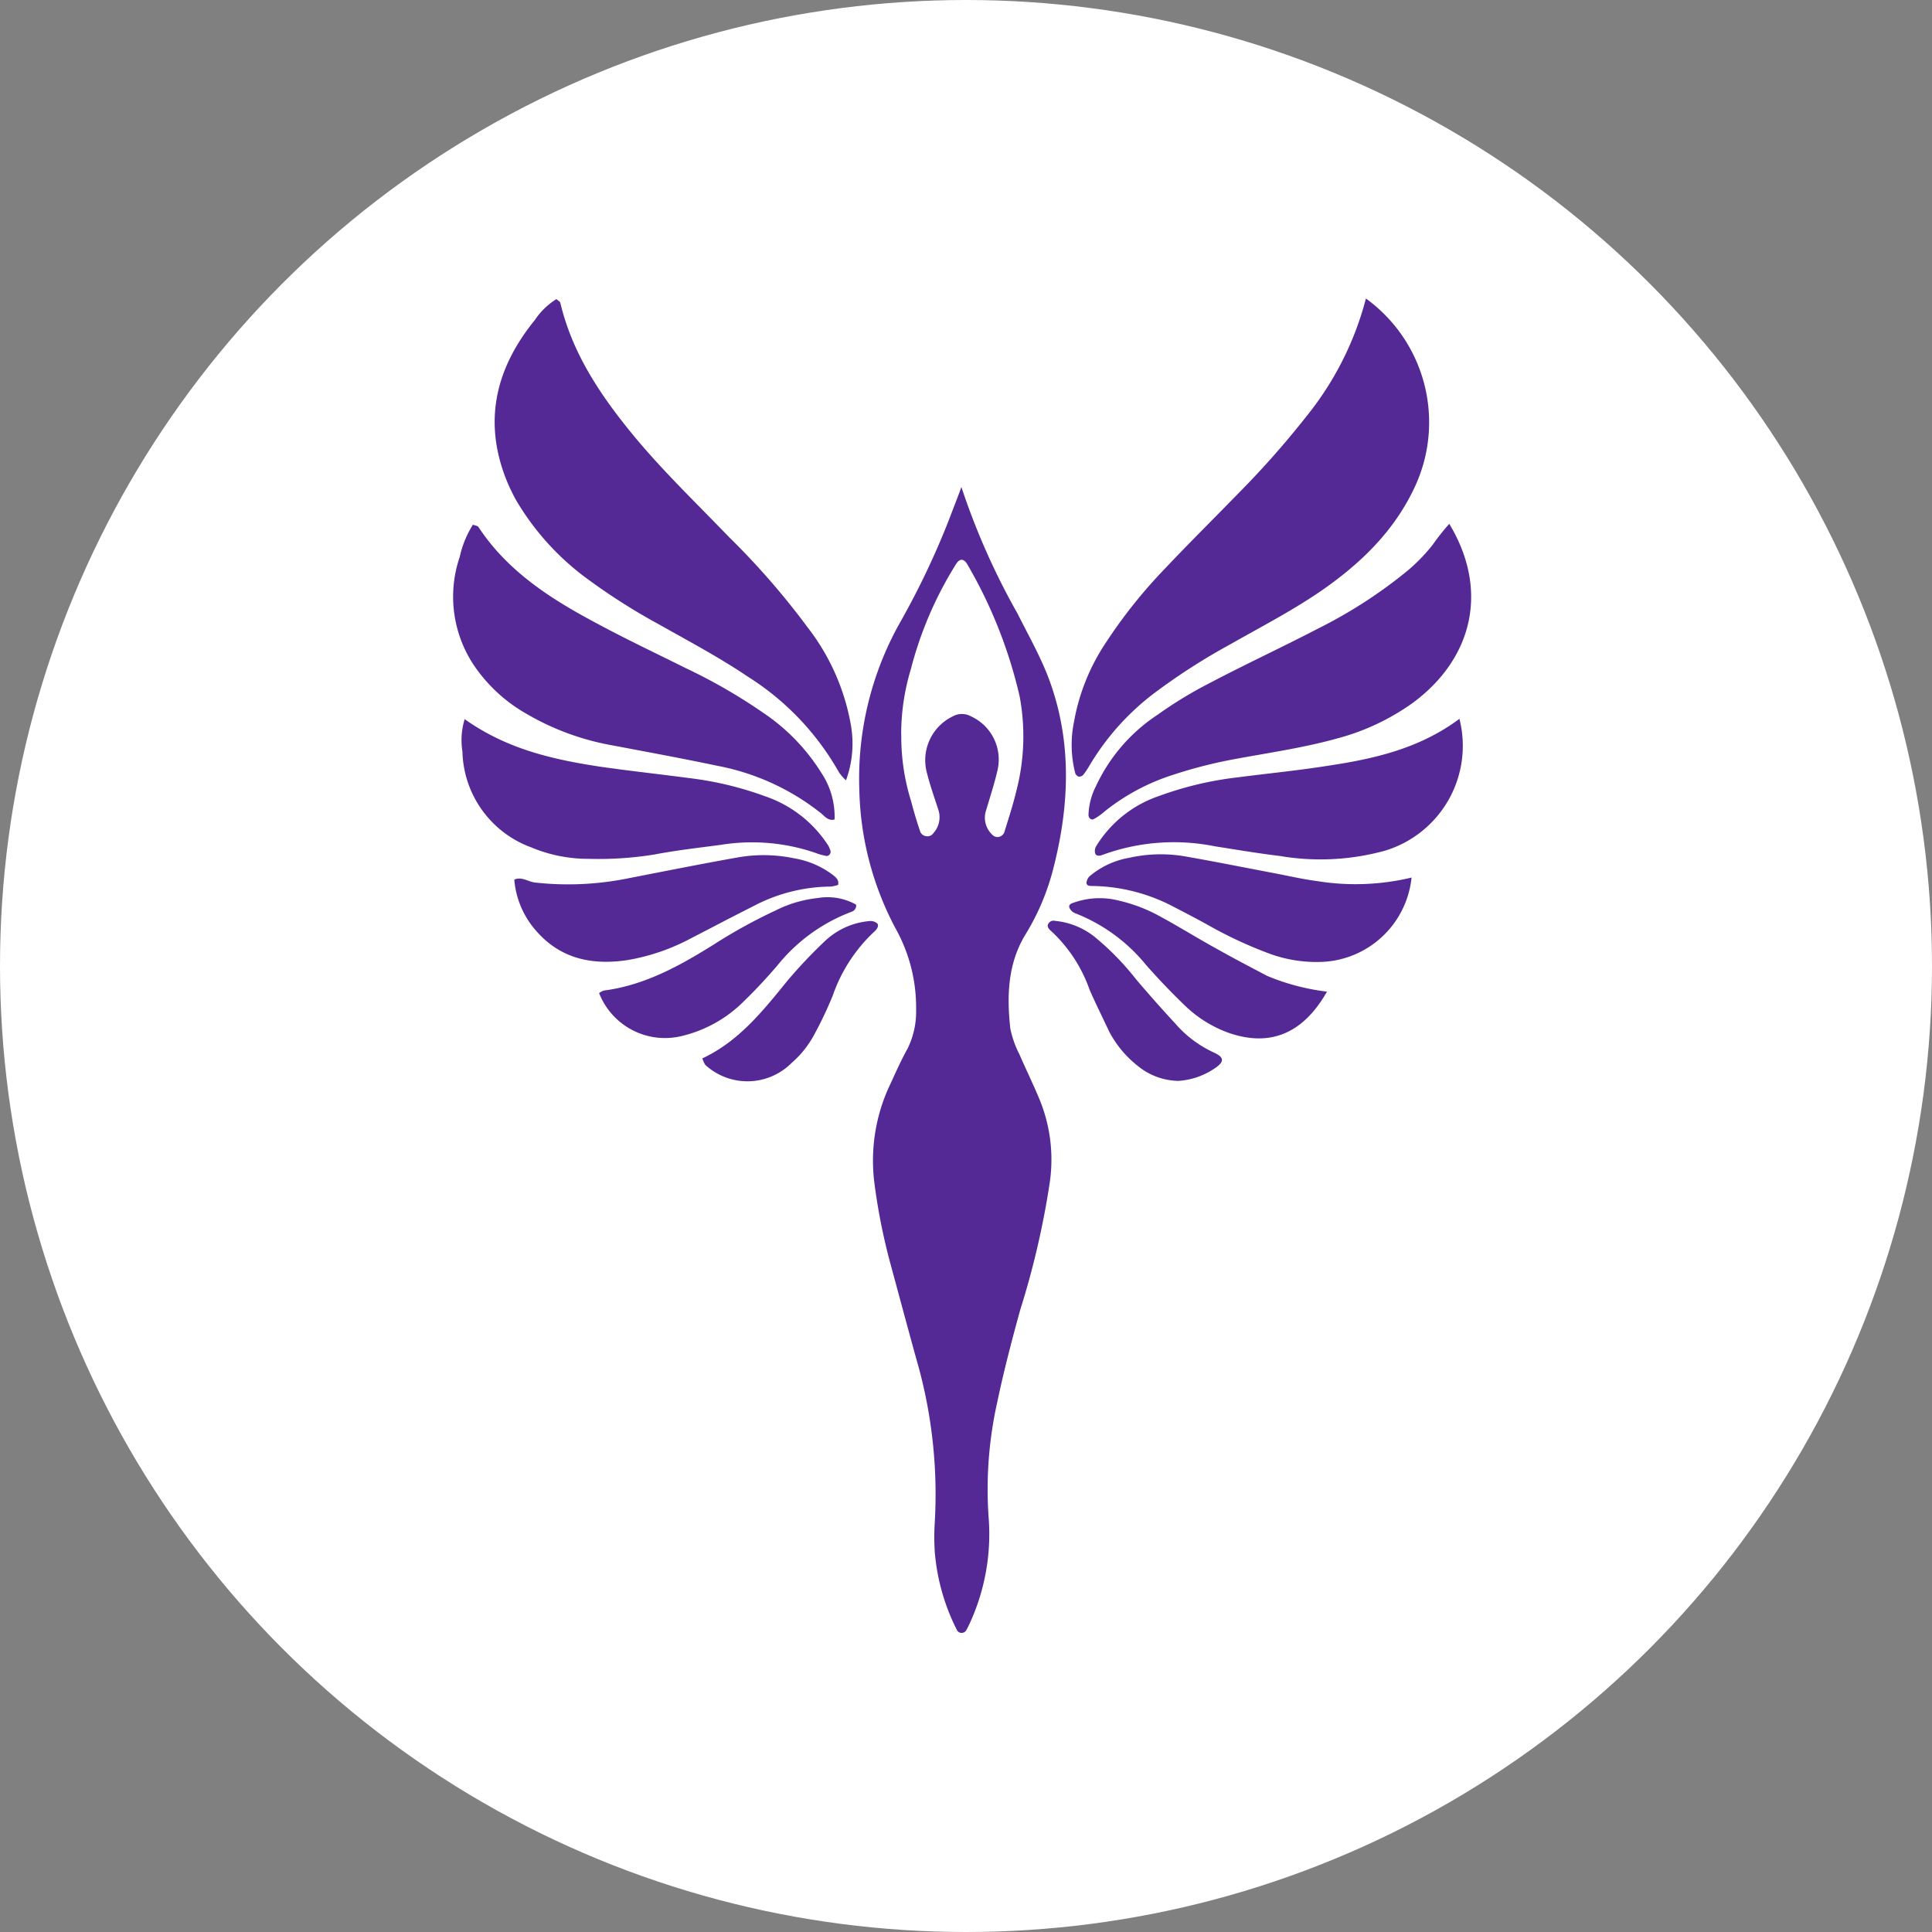
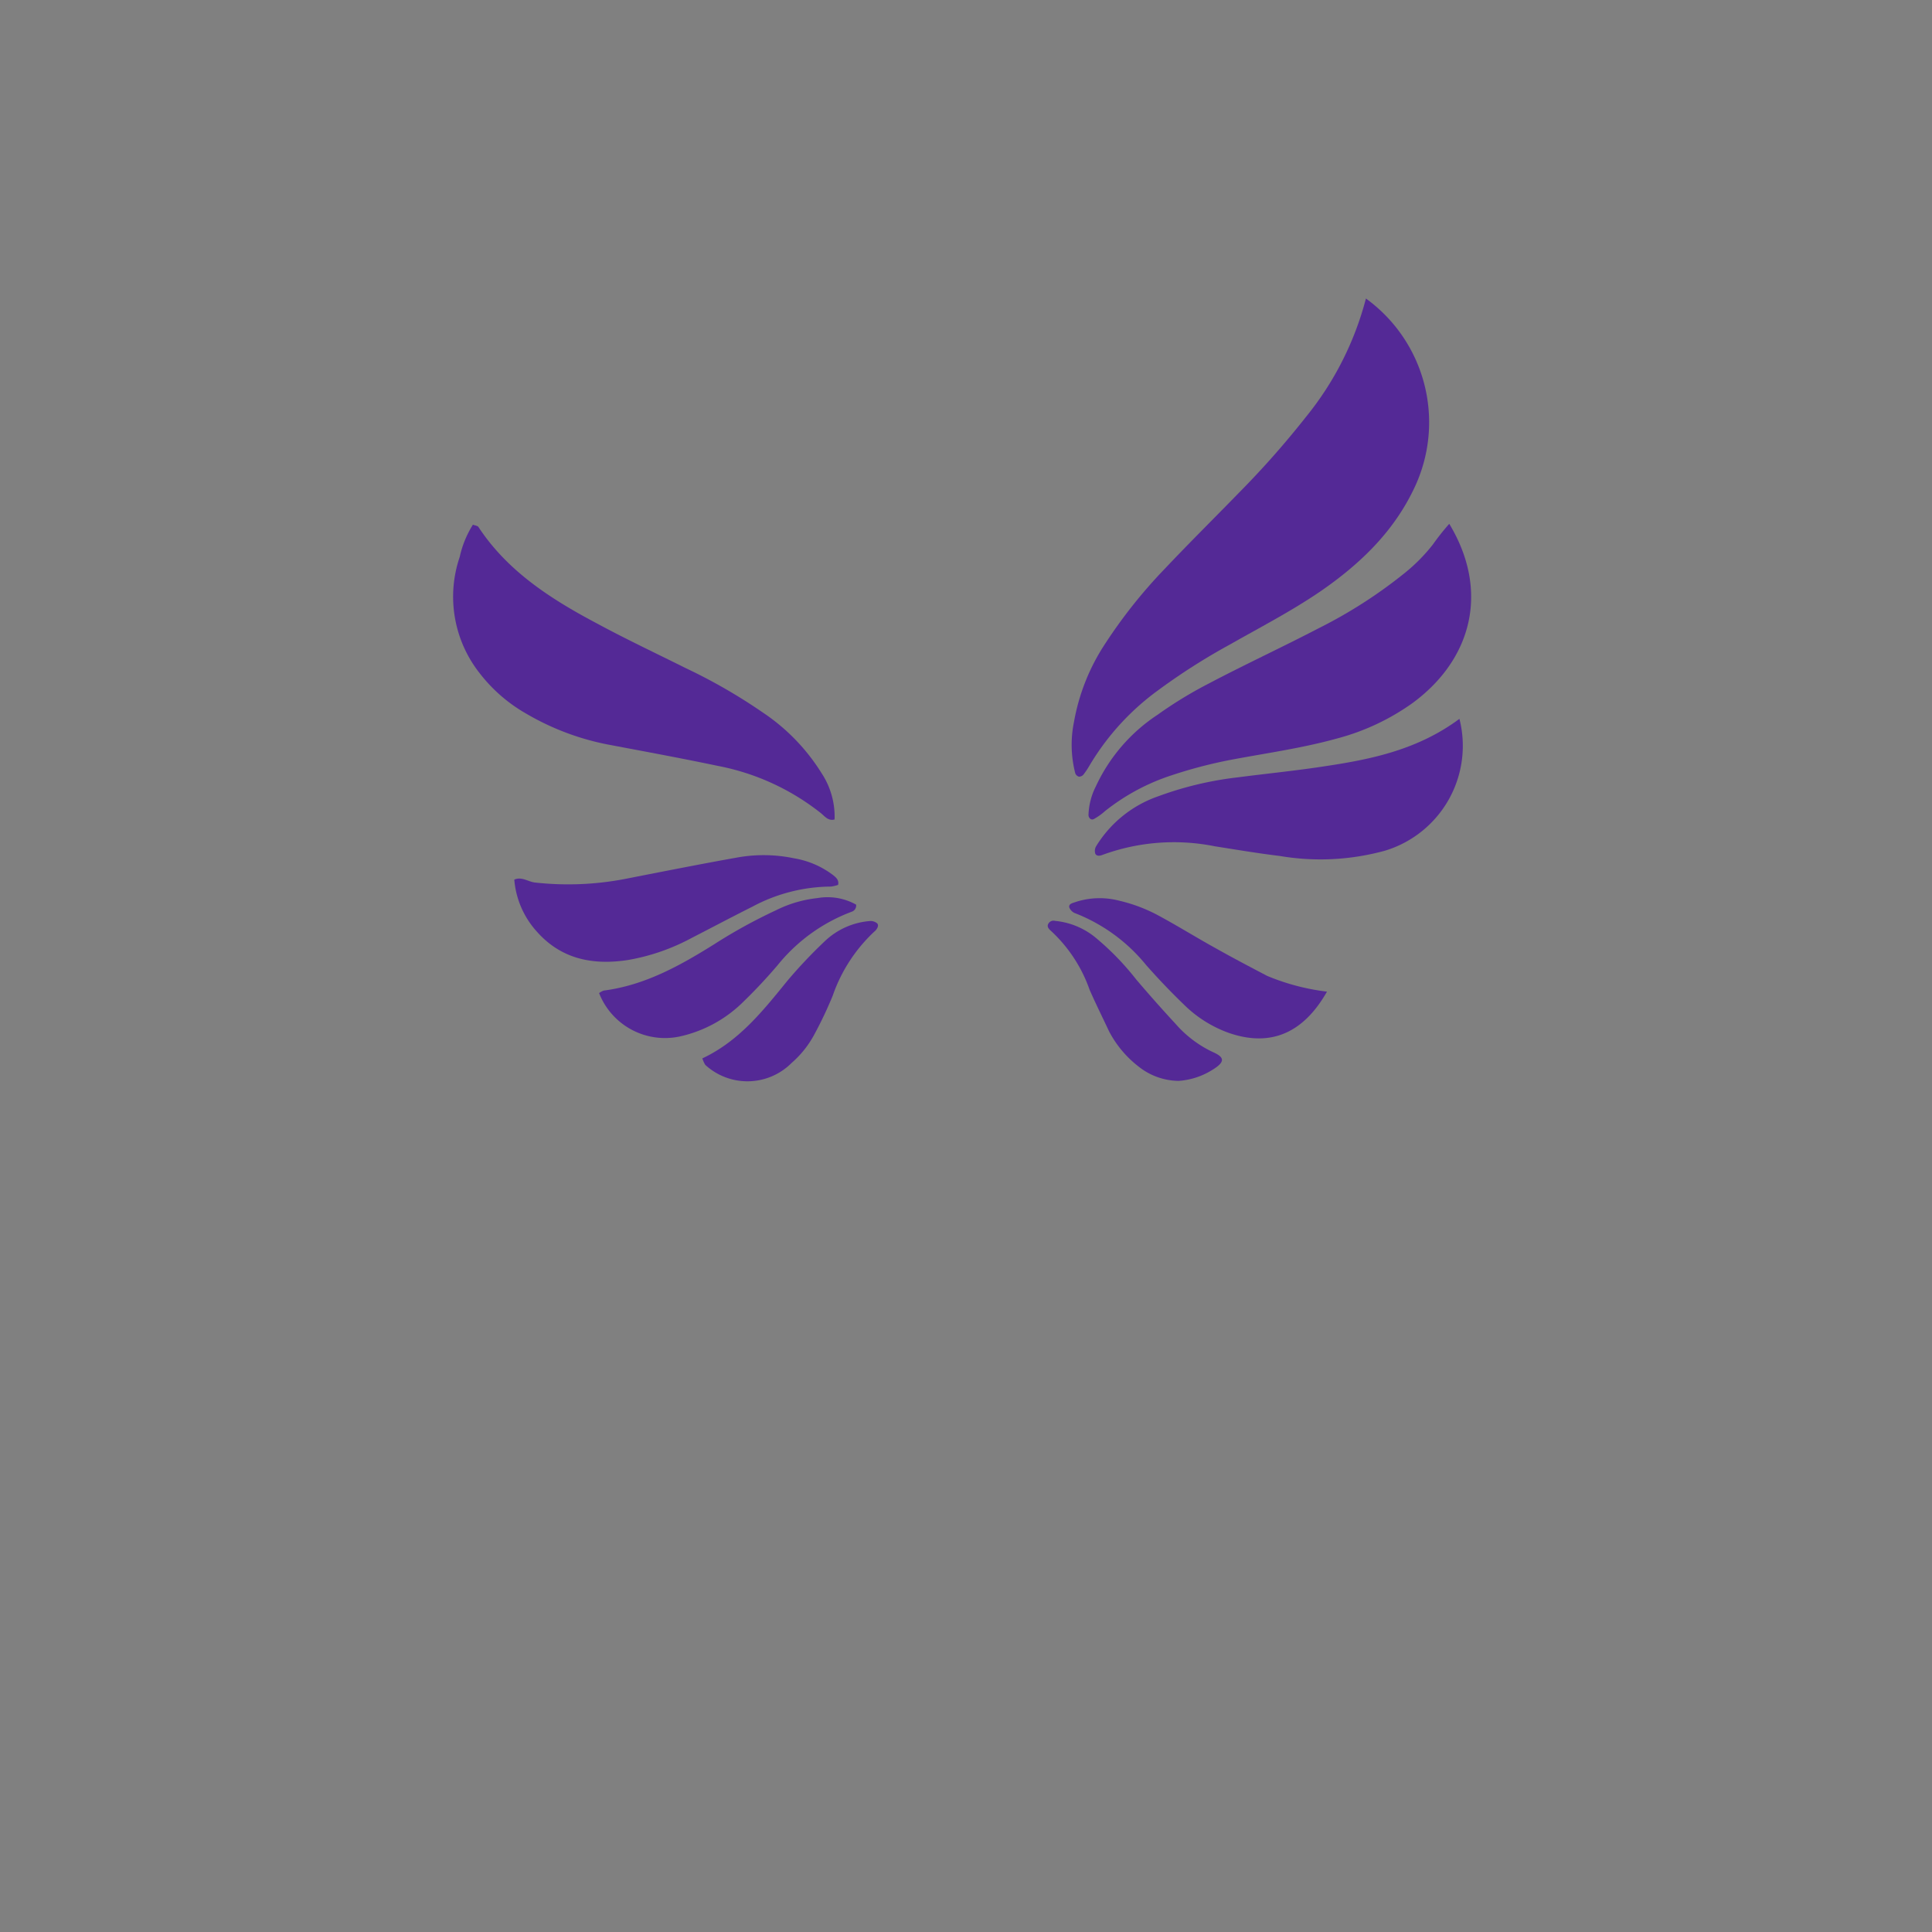
<svg xmlns="http://www.w3.org/2000/svg" id="eb5ec4a9-6742-490e-af68-6058abe1bbf7" data-name="Calque 1" width="450" height="450" viewBox="0 0 450 450">
  <rect x="0" y="0" width="450" height="450" fill="#808080" stroke="none" />
  <defs>
    <style> .f7e58d22-440e-4391-84db-6d7fe4c83498 { fill: #fff; } .a36d68a1-5a7e-4026-8408-dbe32de768e6 { fill: #542996; } </style>
  </defs>
  <title>cathy-icon</title>
-   <circle class="f7e58d22-440e-4391-84db-6d7fe4c83498" cx="225" cy="225" r="225" />
-   <path class="a36d68a1-5a7e-4026-8408-dbe32de768e6" d="M223.78,113.68a164.72,164.72,0,0,0,13.09,29.5c2.42,4.84,5,9.39,6.95,14.3,5.76,14.78,5.25,29.91,1.38,45a55.2,55.2,0,0,1-6.39,15.24c-4.26,6.85-4.48,14.52-3.63,22.14a23.67,23.67,0,0,0,2.1,5.93c1.53,3.51,3.2,6.94,4.67,10.45a36.93,36.93,0,0,1,2.42,19.36,195.39,195.39,0,0,1-6.89,29.73c-2,7.26-3.85,14.33-5.37,21.59a92.94,92.94,0,0,0-2,26.61,49.77,49.77,0,0,1-4.11,24.2c-.34.77-.7,1.52-1.11,2.27a1.26,1.26,0,0,1-1.75.37h0a1.41,1.41,0,0,1-.36-.37,49.1,49.1,0,0,1-5.2-18.24,54.35,54.35,0,0,1,0-7,113.17,113.17,0,0,0-4.41-38.38c-2-7.26-4-14.71-6-22.09a139.84,139.84,0,0,1-3.68-18.7,41.34,41.34,0,0,1,3.85-23.09c1.23-2.68,2.42-5.37,3.89-8a19.46,19.46,0,0,0,2-9.21,37.74,37.74,0,0,0-4.84-18.9A71.93,71.93,0,0,1,200,184.14a74.1,74.1,0,0,1,9.54-39,187.66,187.66,0,0,0,11.22-23.52C221.56,119.49,222.43,117.34,223.78,113.68Zm-14,57.54a50.07,50.07,0,0,0,2.28,15.61c.63,2.42,1.35,4.84,2.18,7.26a1.84,1.84,0,0,0,2.42.75,2,2,0,0,0,.65-.61,5.5,5.5,0,0,0,1.11-5.34c-.92-2.83-1.91-5.64-2.64-8.5a11.34,11.34,0,0,1,6-13.3,4.36,4.36,0,0,1,4.23,0,11.06,11.06,0,0,1,6.17,12.6c-.72,3.1-1.71,6.12-2.61,9.17a5.42,5.42,0,0,0,1.41,5.81,1.63,1.63,0,0,0,2.32.09l.09-.09a1.38,1.38,0,0,0,.34-.46c1-3.22,2.06-6.44,2.83-9.68a50.48,50.48,0,0,0,.78-22.11,109.81,109.81,0,0,0-12.1-30.59c-.87-1.57-1.86-1.59-2.73-.17A86.9,86.9,0,0,0,212,156.13a52.42,52.42,0,0,0-2.25,15.19Z" transform="translate(0.15 -0.24)" />
-   <path class="a36d68a1-5a7e-4026-8408-dbe32de768e6" d="M196.9,182a10.9,10.9,0,0,1-1.62-1.84A62.78,62.78,0,0,0,174,157.82c-6.68-4.5-13.81-8.28-20.83-12.24a143.11,143.11,0,0,1-17.64-11.35,61.25,61.25,0,0,1-15.49-17.52,42.38,42.38,0,0,1-2.42-5.15c-5.25-13.65-2.13-25.8,6.83-36.81a16.31,16.31,0,0,1,5-4.84c.36.34.87.56.92.9,2.88,12.1,9.68,22,17.52,31.45,6.82,8.16,14.52,15.54,21.78,23.09A177.05,177.05,0,0,1,188,146.42,51.54,51.54,0,0,1,198,168.9,25,25,0,0,1,196.9,182Z" transform="translate(0.15 -0.24)" />
  <path class="a36d68a1-5a7e-4026-8408-dbe32de768e6" d="M318,69.77a35.6,35.6,0,0,1,11.54,43.55c-4.84,10.6-12.85,18.27-22.24,24.73-6.68,4.55-13.84,8.25-20.85,12.24a146.75,146.75,0,0,0-17.14,10.94,58.71,58.71,0,0,0-15.7,17.33,19.65,19.65,0,0,1-1.4,2.1,1.38,1.38,0,0,1-1.07.48,1.3,1.3,0,0,1-.84-.79,26.55,26.55,0,0,1-.29-12,48.27,48.27,0,0,1,7.25-18.17,117.76,117.76,0,0,1,13.87-17.44c5.83-6.17,11.83-12.1,17.78-18.22a209,209,0,0,0,15.13-17.18A72.75,72.75,0,0,0,318,69.77Z" transform="translate(0.15 -0.24)" />
  <path class="a36d68a1-5a7e-4026-8408-dbe32de768e6" d="M194.24,191.11c-1.5.41-2.28-.75-3.22-1.5a55.39,55.39,0,0,0-24.07-11c-8.28-1.74-16.6-3.27-24.9-4.84a60.26,60.26,0,0,1-19.55-7.26,36.56,36.56,0,0,1-11-9.56,28.76,28.76,0,0,1-4.57-27,23.52,23.52,0,0,1,3.07-7.5c.56.22,1.12.25,1.29.54,6.87,10.45,17.13,16.93,27.8,22.57,6.72,3.63,13.62,6.87,20.44,10.28a128.54,128.54,0,0,1,18,10.36,46.58,46.58,0,0,1,13.67,14.11A18.42,18.42,0,0,1,194.24,191.11Z" transform="translate(0.15 -0.24)" />
  <path class="a36d68a1-5a7e-4026-8408-dbe32de768e6" d="M337.41,122.25c9.41,15.56,5.35,31.46-8.45,41.67a53.82,53.82,0,0,1-17.73,8.34c-8.2,2.28-16.62,3.42-24.92,5a109,109,0,0,0-13.53,3.55,49.48,49.48,0,0,0-15.61,8.4,13.47,13.47,0,0,1-2.56,1.81c-.63.32-1.21-.26-1.23-.94a15.82,15.82,0,0,1,1.74-6.73,40.15,40.15,0,0,1,14.37-16.64,96.48,96.48,0,0,1,11.9-7.26C289.84,155,298.48,151,307,146.57a111,111,0,0,0,19.89-12.75,40.75,40.75,0,0,0,6.7-6.75A54.41,54.41,0,0,1,337.41,122.25Z" transform="translate(0.15 -0.24)" />
-   <path class="a36d68a1-5a7e-4026-8408-dbe32de768e6" d="M108.08,167.74c9.84,7,20.54,9.39,31.45,11.06,6.9,1,13.84,1.74,20.76,2.66a78.31,78.31,0,0,1,17.86,4.28,28.27,28.27,0,0,1,14.32,11,5.27,5.27,0,0,1,.83,1.72,1,1,0,0,1-.72,1.13h0a.86.86,0,0,1-.32,0,12.6,12.6,0,0,1-2.42-.68A45.58,45.58,0,0,0,167.89,197c-5.23.7-10.5,1.29-15.68,2.28a81.07,81.07,0,0,1-15.17,1,34.29,34.29,0,0,1-13.48-2.68,24.39,24.39,0,0,1-16-22.31A16.78,16.78,0,0,1,108.08,167.74Z" transform="translate(0.15 -0.24)" />
  <path class="a36d68a1-5a7e-4026-8408-dbe32de768e6" d="M339.78,167.67a25.52,25.52,0,0,1-17.3,30.7,56.6,56.6,0,0,1-24.56,1.24c-5.06-.61-10.07-1.46-15.1-2.25a48.35,48.35,0,0,0-26.18,2c-.58.24-1.38.34-1.67-.27a2.13,2.13,0,0,1,.2-1.76,27.52,27.52,0,0,1,14.51-11.64,79.87,79.87,0,0,1,18.54-4.4c6.92-.9,13.91-1.58,20.81-2.67C319.75,177,330.3,174.71,339.78,167.67Z" transform="translate(0.15 -0.24)" />
  <path class="a36d68a1-5a7e-4026-8408-dbe32de768e6" d="M119.64,205.12c1.74-.77,3.24.51,4.84.68a70.17,70.17,0,0,0,20.86-.82c8.71-1.7,17.42-3.44,26.18-5a34.6,34.6,0,0,1,13.26.17,20.61,20.61,0,0,1,9.22,4c.63.53,1.3,1.09,1.06,2.2a8.28,8.28,0,0,1-1.69.39,39.19,39.19,0,0,0-18.25,4.67c-4.84,2.42-9.38,4.84-14.1,7.26a48.62,48.62,0,0,1-14.93,5.18c-8.2,1.25-15.61-.2-21.34-6.78A20.47,20.47,0,0,1,119.64,205.12Z" transform="translate(0.15 -0.24)" />
-   <path class="a36d68a1-5a7e-4026-8408-dbe32de768e6" d="M328.63,204.64a21.91,21.91,0,0,1-20.11,19.6,31.71,31.71,0,0,1-13.16-1.94,98.72,98.72,0,0,1-13.8-6.41c-2.71-1.52-5.56-3-8.37-4.45a41.63,41.63,0,0,0-18.92-4.84c-.56,0-1.4,0-1.35-.8a2.42,2.42,0,0,1,.82-1.55,19.41,19.41,0,0,1,9.12-4.21,33.45,33.45,0,0,1,13.26-.29c7.06,1.24,14.13,2.66,21.2,4,3.12.61,6.21,1.31,9.36,1.72A56,56,0,0,0,328.63,204.64Z" transform="translate(0.15 -0.24)" />
  <path class="a36d68a1-5a7e-4026-8408-dbe32de768e6" d="M308.93,231.21c-5.57,9.8-13.21,12.87-22.67,9.68a28.53,28.53,0,0,1-10.7-6.71q-4.51-4.35-8.78-9.19a40,40,0,0,0-16.65-12.1,2.44,2.44,0,0,1-1.21-1.26c-.21-.77.56-1,1.12-1.18a18.06,18.06,0,0,1,10.62-.39,36.66,36.66,0,0,1,9.43,3.65c4.46,2.42,8.76,5.11,13.17,7.53,3.87,2.18,7.79,4.23,11.71,6.29A52,52,0,0,0,308.93,231.21Z" transform="translate(0.15 -0.24)" />
  <path class="a36d68a1-5a7e-4026-8408-dbe32de768e6" d="M139.39,231.55a3.86,3.86,0,0,1,1.11-.59c9.48-1.23,17.61-5.73,25.55-10.69a122.71,122.71,0,0,1,14.52-8,28.31,28.31,0,0,1,9.68-2.85,13.69,13.69,0,0,1,9,1.52,1.5,1.5,0,0,1-1,1.65,40.31,40.31,0,0,0-17.35,12.55c-2.42,2.83-5.08,5.69-7.81,8.33a30.27,30.27,0,0,1-14.88,8.18A16.48,16.48,0,0,1,139.39,231.55Z" transform="translate(0.15 -0.24)" />
  <path class="a36d68a1-5a7e-4026-8408-dbe32de768e6" d="M163.44,246.76c8.51-4,14.06-11,19.86-18.14a114.28,114.28,0,0,1,8.76-9.25,17.19,17.19,0,0,1,10.24-4.59,2.42,2.42,0,0,1,1.86.53c.46.48,0,1.23-.36,1.64a36.86,36.86,0,0,0-10,15.22,93.37,93.37,0,0,1-4.35,9.15,23.36,23.36,0,0,1-5.21,6.49,14.52,14.52,0,0,1-20.13.45A7.4,7.4,0,0,1,163.44,246.76Z" transform="translate(0.15 -0.24)" />
  <path class="a36d68a1-5a7e-4026-8408-dbe32de768e6" d="M274.33,252a15.24,15.24,0,0,1-9.32-3.37,24.89,24.89,0,0,1-6.84-8.18c-1.53-3.26-3.13-6.48-4.53-9.67a33.91,33.91,0,0,0-9-13.72c-.49-.42-1-1-.63-1.63a1.36,1.36,0,0,1,1.57-.7,17.43,17.43,0,0,1,9.22,3.71,63.52,63.52,0,0,1,9.68,9.92q4.5,5.3,9.24,10.42a26.43,26.43,0,0,0,8.64,6.51c2.68,1.19,3,2.25-.2,4.19A16.92,16.92,0,0,1,274.33,252Z" transform="translate(0.15 -0.24)" />
</svg>